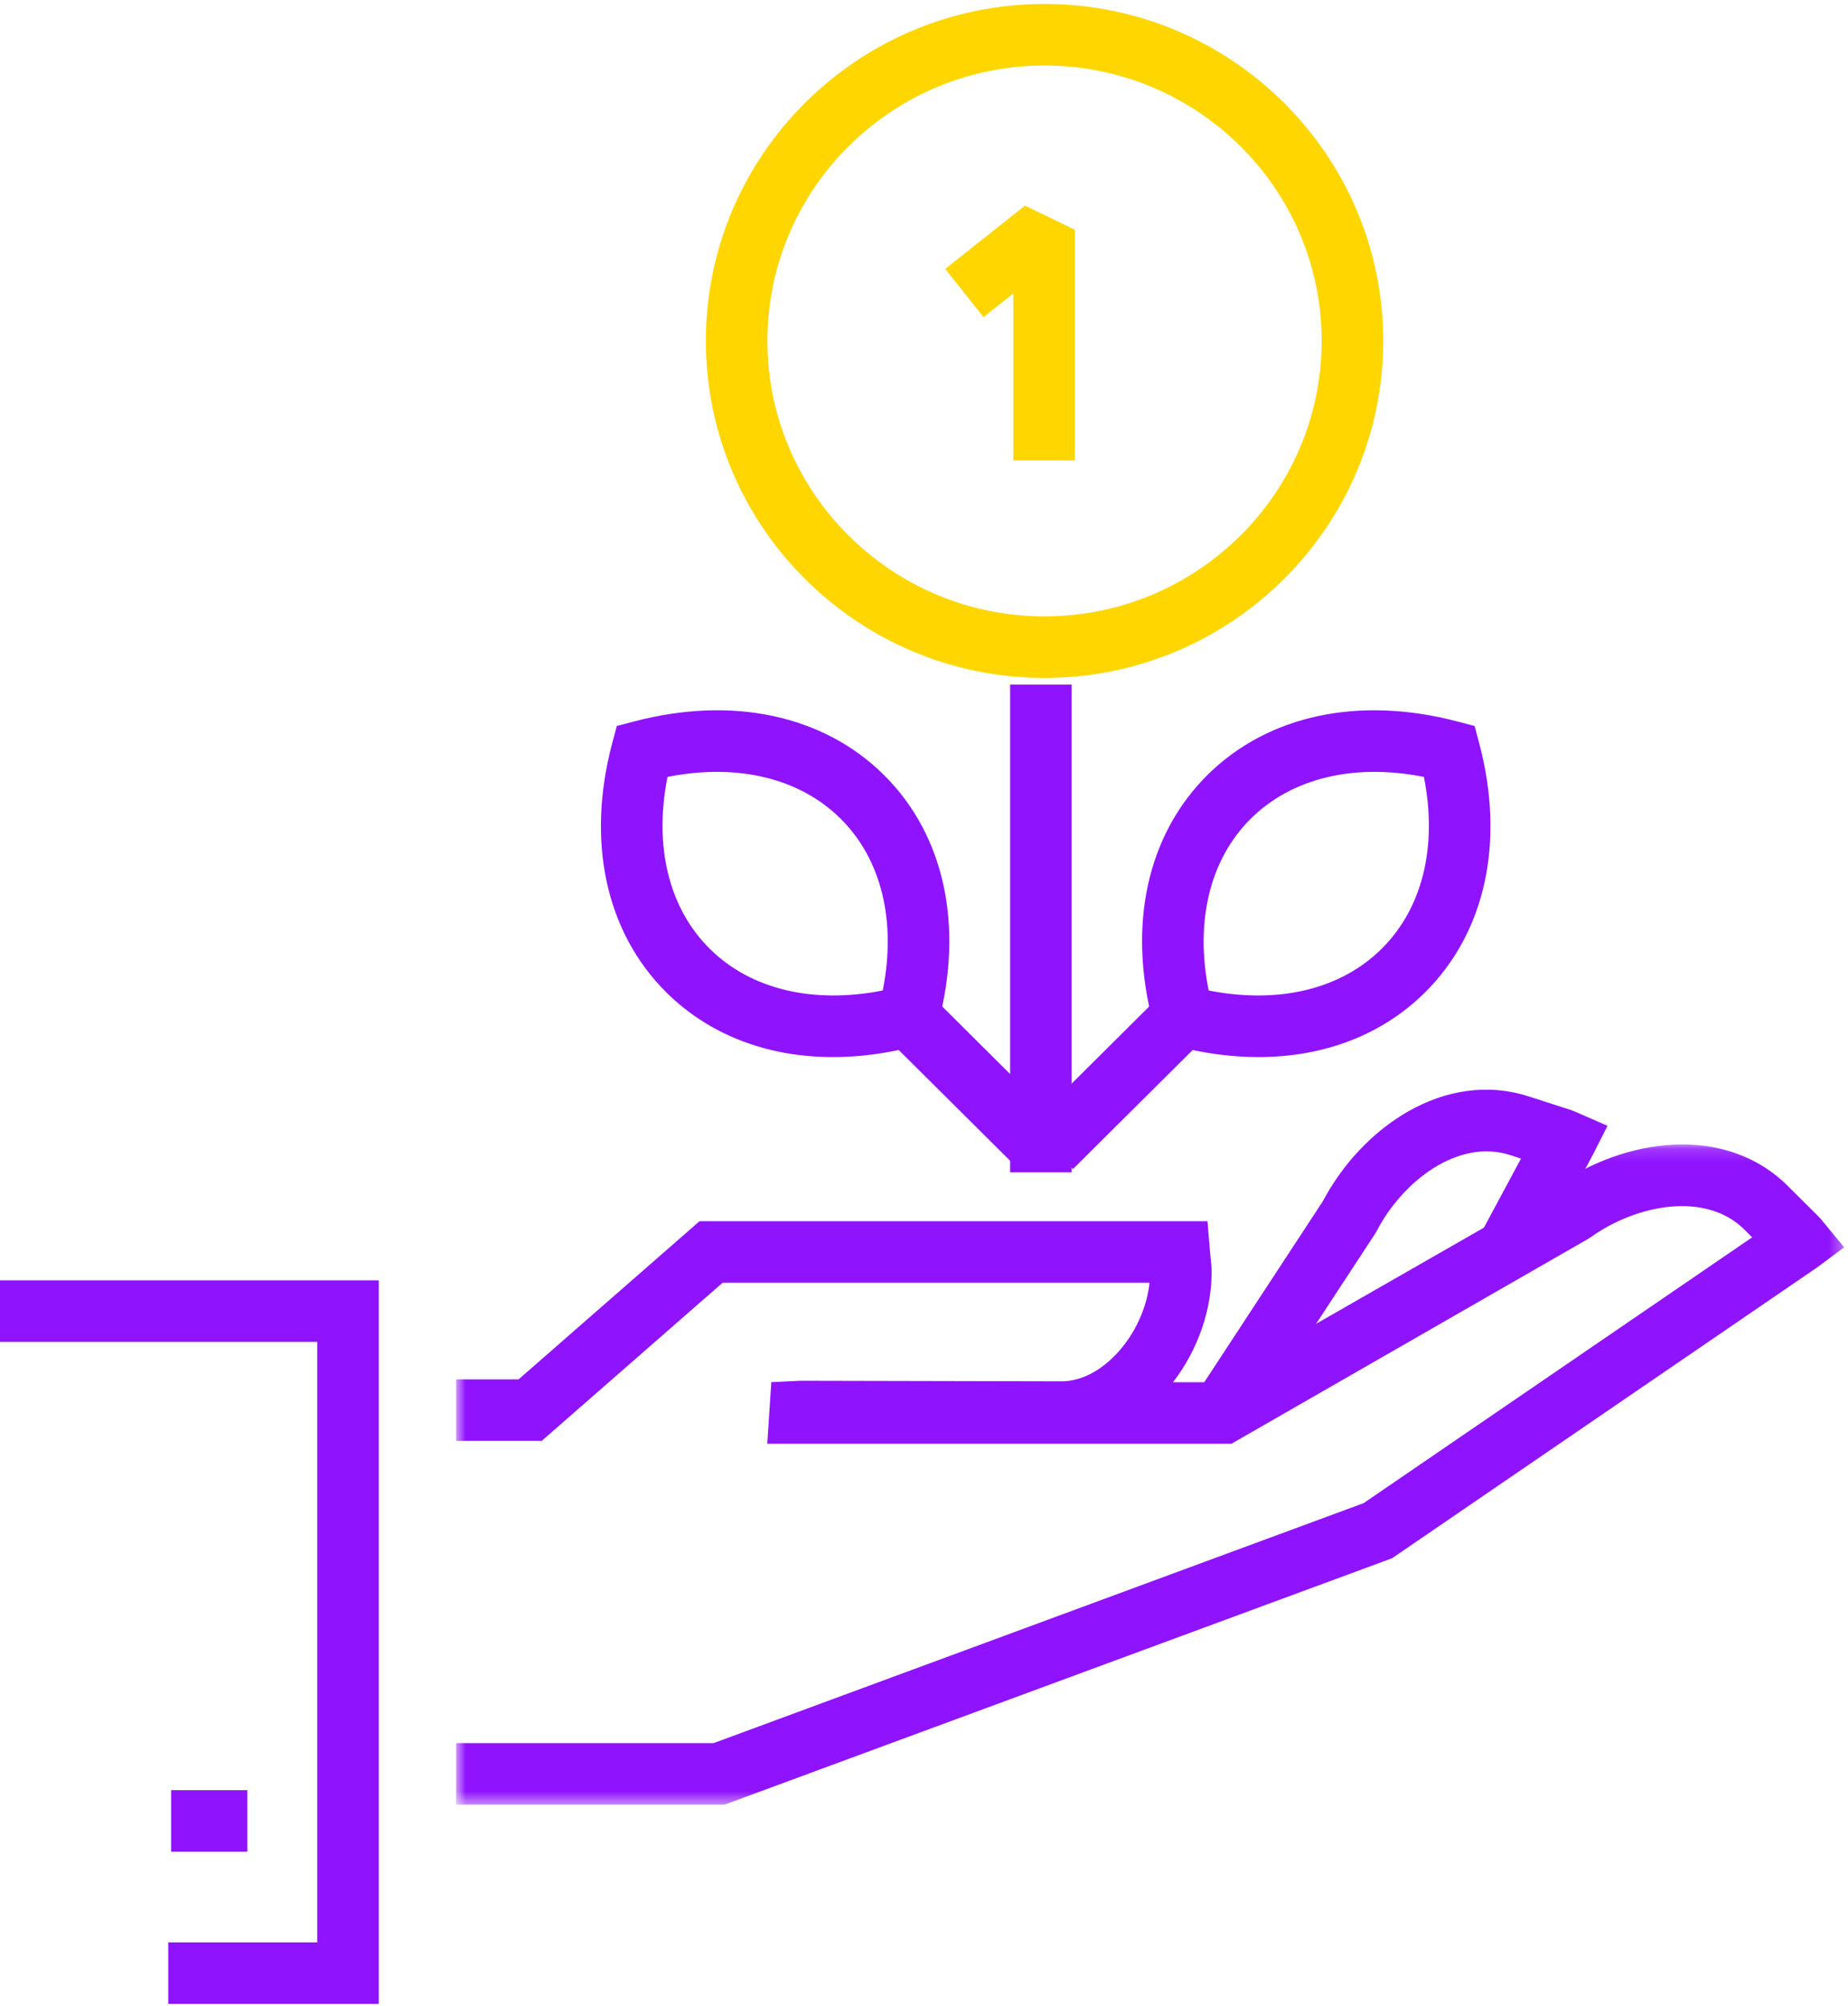
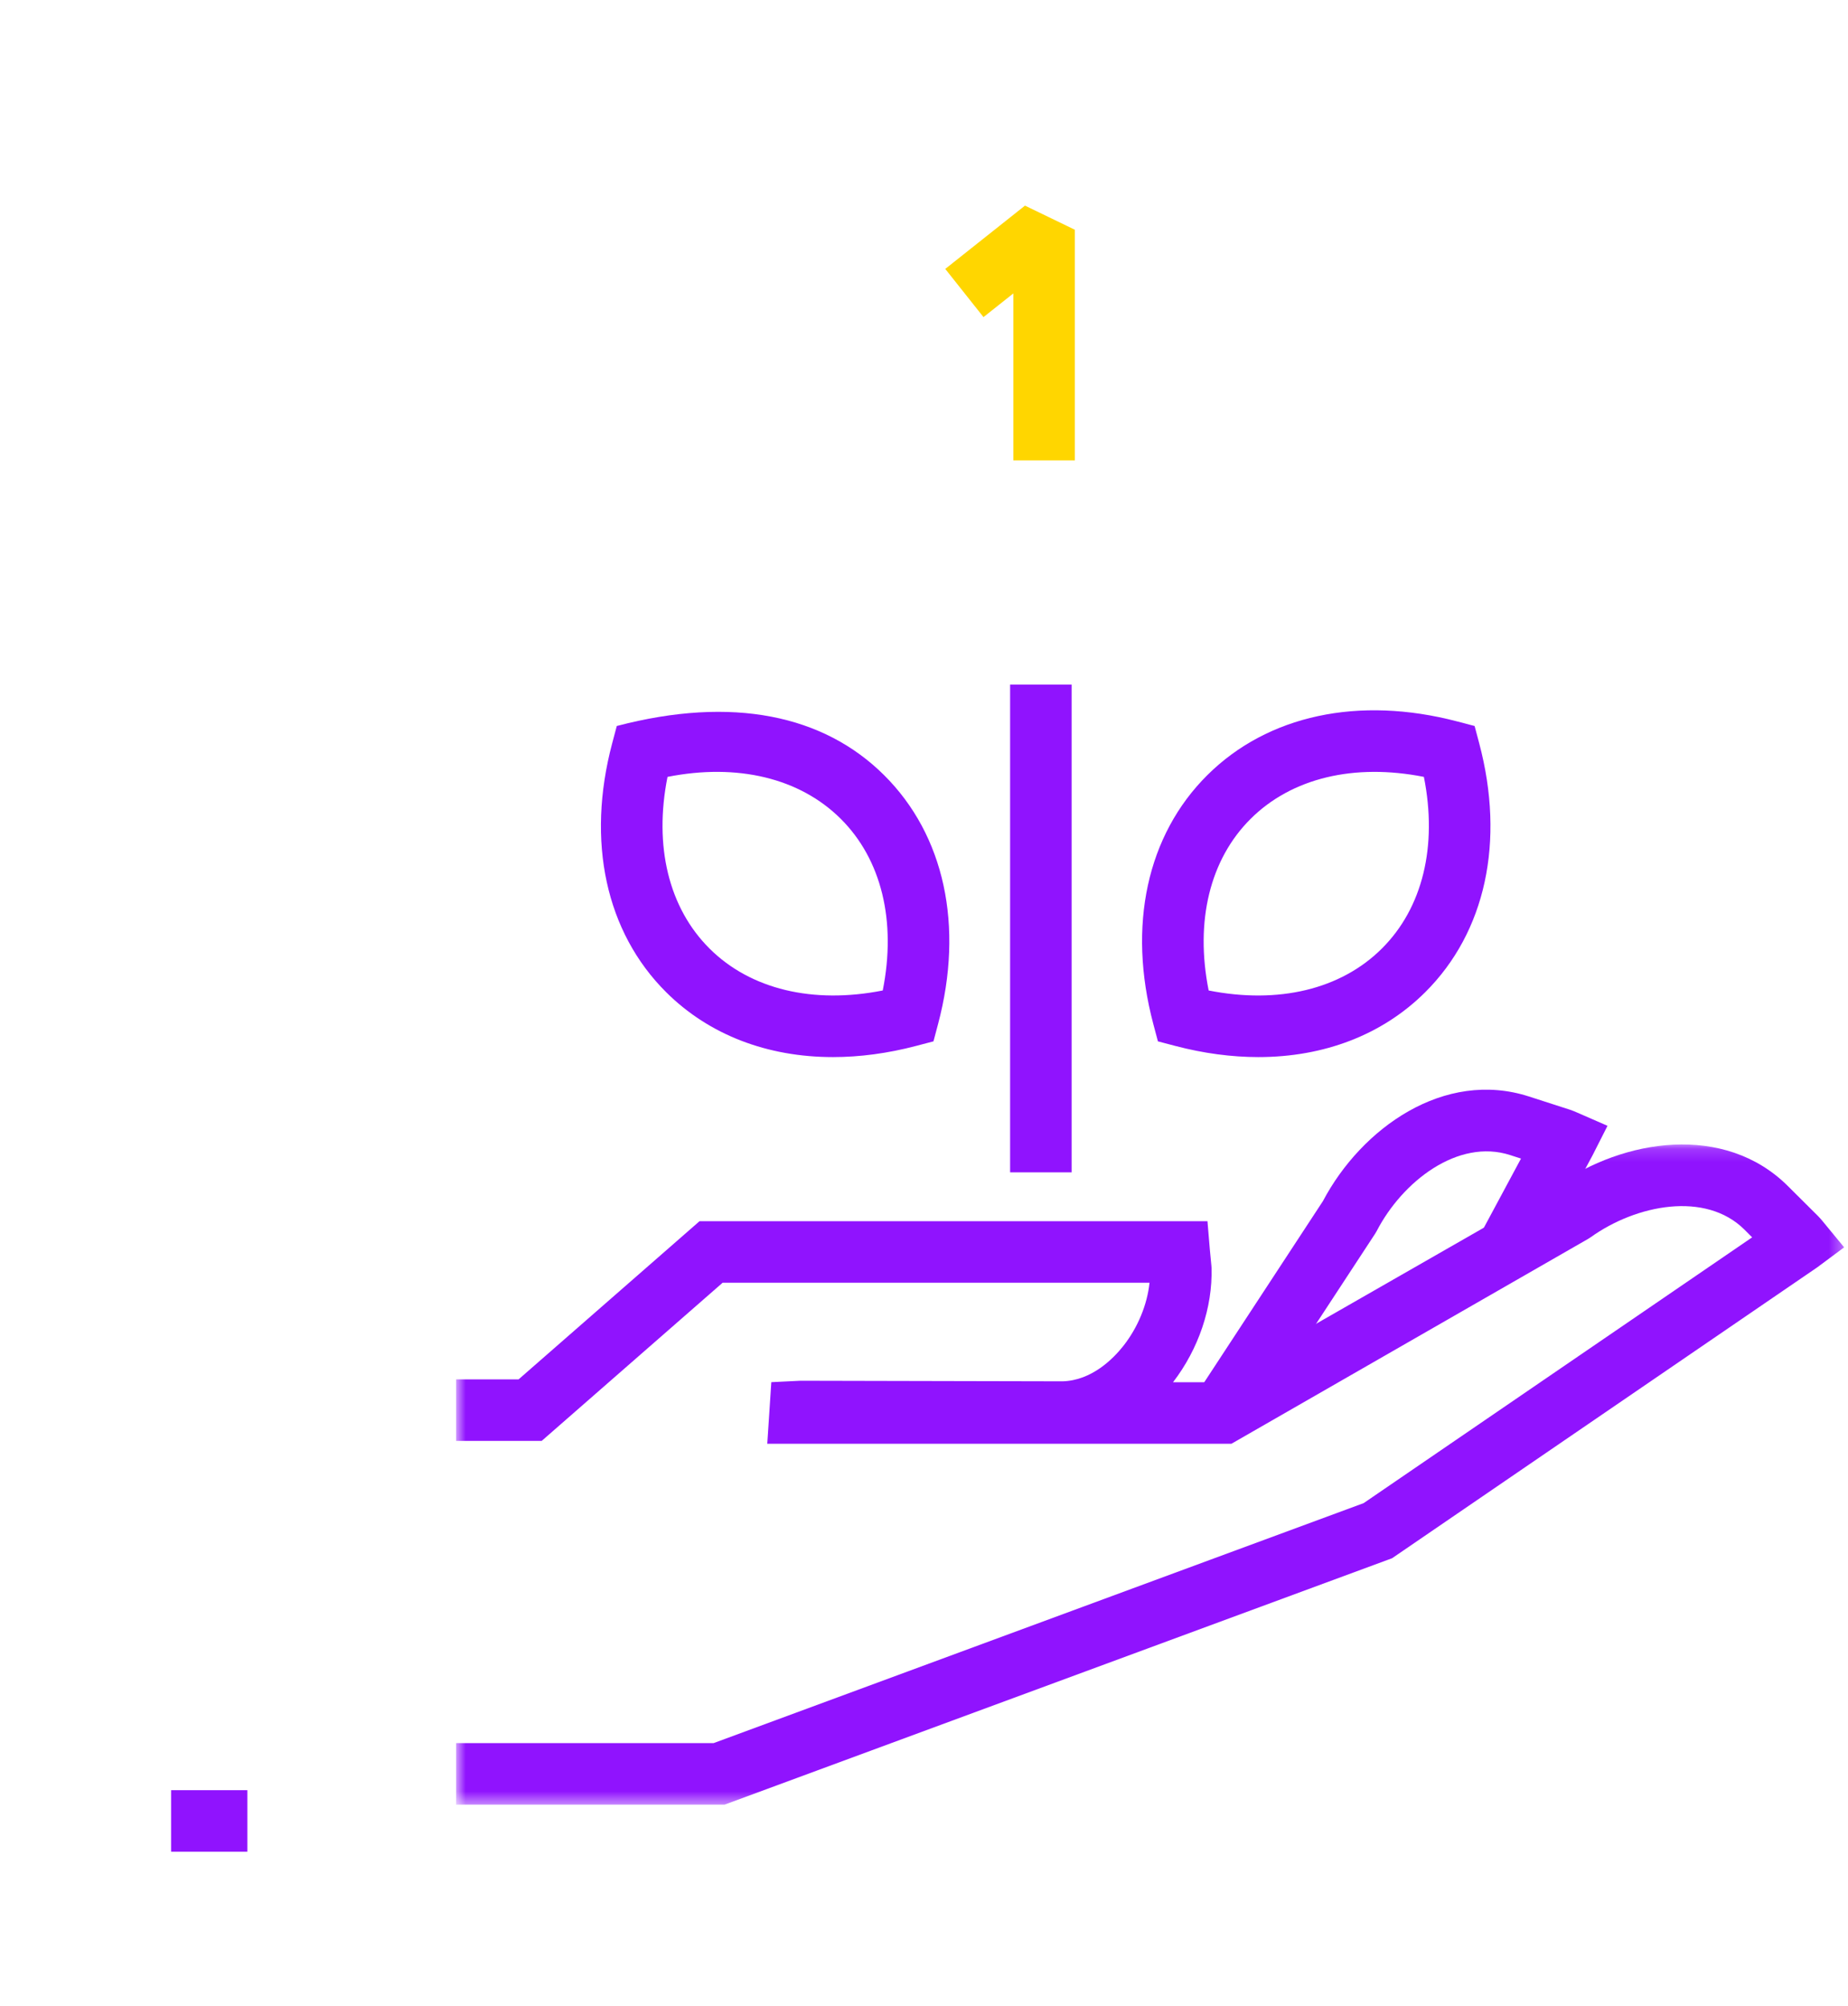
<svg xmlns="http://www.w3.org/2000/svg" xmlns:xlink="http://www.w3.org/1999/xlink" width="141px" height="153px" viewBox="0 0 141 153" version="1.1">
  <title>Page 1</title>
  <desc>Created with Sketch.</desc>
  <defs>
    <polygon id="path-1" points="106.675 50.514 106.675 0.158 0.771 0.158 0.771 50.514" />
    <polygon id="path-3" points="0 152.552 140.706 152.552 140.706 0 0 0" />
  </defs>
  <g id="Landing" stroke="none" stroke-width="1" fill="none" fill-rule="evenodd">
    <g id="IV" transform="translate(-1509, -293)">
      <g id="Page-1" transform="translate(1509, 293.302)">
        <polygon id="Fill-1" fill="#9013FE" points="77.07 89.122 81.764 89.122 81.764 51.915 77.07 51.915" />
        <g id="Group-23">
          <path d="M92.219,75.25 C97.543,76.302 102.303,75.168 105.429,72.057 L105.43,72.056 C108.55,68.955 109.692,64.235 108.641,58.957 C103.318,57.906 98.556,59.042 95.427,62.152 C92.307,65.251 91.167,69.971 92.219,75.25 Z M96.014,80.33 C93.976,80.33 91.847,80.05 89.669,79.478 L88.348,79.131 L87.997,77.811 C86.008,70.32 87.51,63.399 92.119,58.822 C96.721,54.25 103.67,52.756 111.19,54.729 L112.511,55.076 L112.862,56.396 C114.851,63.883 113.348,70.805 108.738,75.386 C105.47,78.637 101.016,80.33 96.014,80.33 Z" id="Fill-2" fill="#9013FE" />
-           <polygon id="Fill-4" fill="#9013FE" points="81.862 88.874 78.553 85.546 90.188 73.98 93.498 77.308" />
-           <path d="M50.93,58.957 C49.879,64.235 51.02,68.955 54.141,72.056 L54.141,72.057 C57.27,75.167 62.029,76.3 67.352,75.25 C68.405,69.971 67.264,65.251 64.144,62.152 C61.015,59.042 56.256,57.905 50.93,58.957 M63.557,80.33 C58.556,80.332 54.101,78.637 50.833,75.387 C46.222,70.805 44.72,63.883 46.709,56.395 L47.06,55.075 L48.383,54.728 C55.9,52.756 62.851,54.249 67.452,58.822 C72.061,63.4 73.563,70.322 71.573,77.81 L71.222,79.13 L69.902,79.477 C67.725,80.05 65.595,80.33 63.557,80.33" id="Fill-6" fill="#9013FE" />
-           <polygon id="Fill-8" fill="#9013FE" points="77.709 88.874 66.073 77.308 69.383 73.98 81.018 85.546" />
-           <path d="M79.694,4.694 C68.035,4.694 58.551,14.118 58.551,25.701 C58.551,37.287 68.035,46.714 79.694,46.714 C91.356,46.714 100.843,37.287 100.843,25.701 C100.843,14.118 91.356,4.694 79.694,4.694 M79.694,51.408 C65.448,51.408 53.857,39.875 53.857,25.701 C53.857,11.529 65.448,0 79.694,0 C93.944,0 105.537,11.529 105.537,25.701 C105.537,39.875 93.944,51.408 79.694,51.408" id="Fill-10" fill="#FFD600" />
+           <path d="M50.93,58.957 C49.879,64.235 51.02,68.955 54.141,72.056 L54.141,72.057 C57.27,75.167 62.029,76.3 67.352,75.25 C68.405,69.971 67.264,65.251 64.144,62.152 C61.015,59.042 56.256,57.905 50.93,58.957 M63.557,80.33 C58.556,80.332 54.101,78.637 50.833,75.387 C46.222,70.805 44.72,63.883 46.709,56.395 L47.06,55.075 C55.9,52.756 62.851,54.249 67.452,58.822 C72.061,63.4 73.563,70.322 71.573,77.81 L71.222,79.13 L69.902,79.477 C67.725,80.05 65.595,80.33 63.557,80.33" id="Fill-6" fill="#9013FE" />
          <polygon id="Fill-12" fill="#FFD600" points="82.01 34.815 77.316 34.815 77.316 22.08 75.039 23.886 72.122 20.211 78.204 15.383 82.01 17.222" />
          <path d="M95.611,108.008 L91.685,105.434 L100.937,91.317 C103.876,85.751 110.195,81.244 116.671,83.34 L119.773,84.341 C119.976,84.409 120.144,84.478 120.319,84.555 L122.651,85.573 L121.502,87.839 L117.207,95.84 L113.07,93.619 L116.05,88.072 L115.225,87.805 C111.24,86.517 107.001,89.82 105.046,93.589 L104.925,93.796 L95.611,108.008 Z" id="Fill-14" fill="#9013FE" />
          <g id="Group-18" transform="translate(34.031, 86.837)">
            <mask id="mask-2" fill="white">
              <use xlink:href="#path-1" />
            </mask>
            <g id="Clip-17" />
            <path d="M21.258,50.514 L0.771,50.514 L0.771,45.821 L20.419,45.821 L70.012,27.517 L99.655,7.243 L99.066,6.652 C96.098,3.705 90.813,4.749 87.35,7.226 L87.15,7.355 L59.925,22.988 L24.511,22.988 L24.819,18.29 L27.029,18.181 L47.045,18.225 C49.27,18.162 50.91,16.501 51.685,15.517 C52.79,14.111 53.502,12.371 53.676,10.704 L21.106,10.704 L7.298,22.771 L0.771,22.771 L0.771,18.077 L5.536,18.077 L19.344,6.01 L58.097,6.01 L58.277,8.16 C58.289,8.3 58.398,9.417 58.398,9.417 L58.408,9.575 C58.494,12.584 57.425,15.751 55.47,18.294 L58.665,18.294 L65.656,14.254 L84.718,3.338 C89.872,-0.296 97.557,-1.463 102.374,3.323 L104.684,5.62 C104.828,5.765 104.937,5.894 105.045,6.026 L106.675,8.005 L104.623,9.531 L72.183,31.72 L71.911,31.82 L21.258,50.514 Z" id="Fill-16" fill="#9013FE" mask="url(#mask-2)" />
          </g>
-           <polygon id="Fill-19" fill="#9013FE" points="28.902 152.552 12.837 152.552 12.837 147.858 24.208 147.858 24.208 102.052 0 102.052 0 97.359 28.902 97.359" />
          <mask id="mask-4" fill="white">
            <use xlink:href="#path-3" />
          </mask>
          <g id="Clip-22" />
          <polygon id="Fill-21" fill="#9013FE" mask="url(#mask-4)" points="13.055 140.943 18.873 140.943 18.873 136.249 13.055 136.249" />
        </g>
      </g>
    </g>
  </g>
</svg>